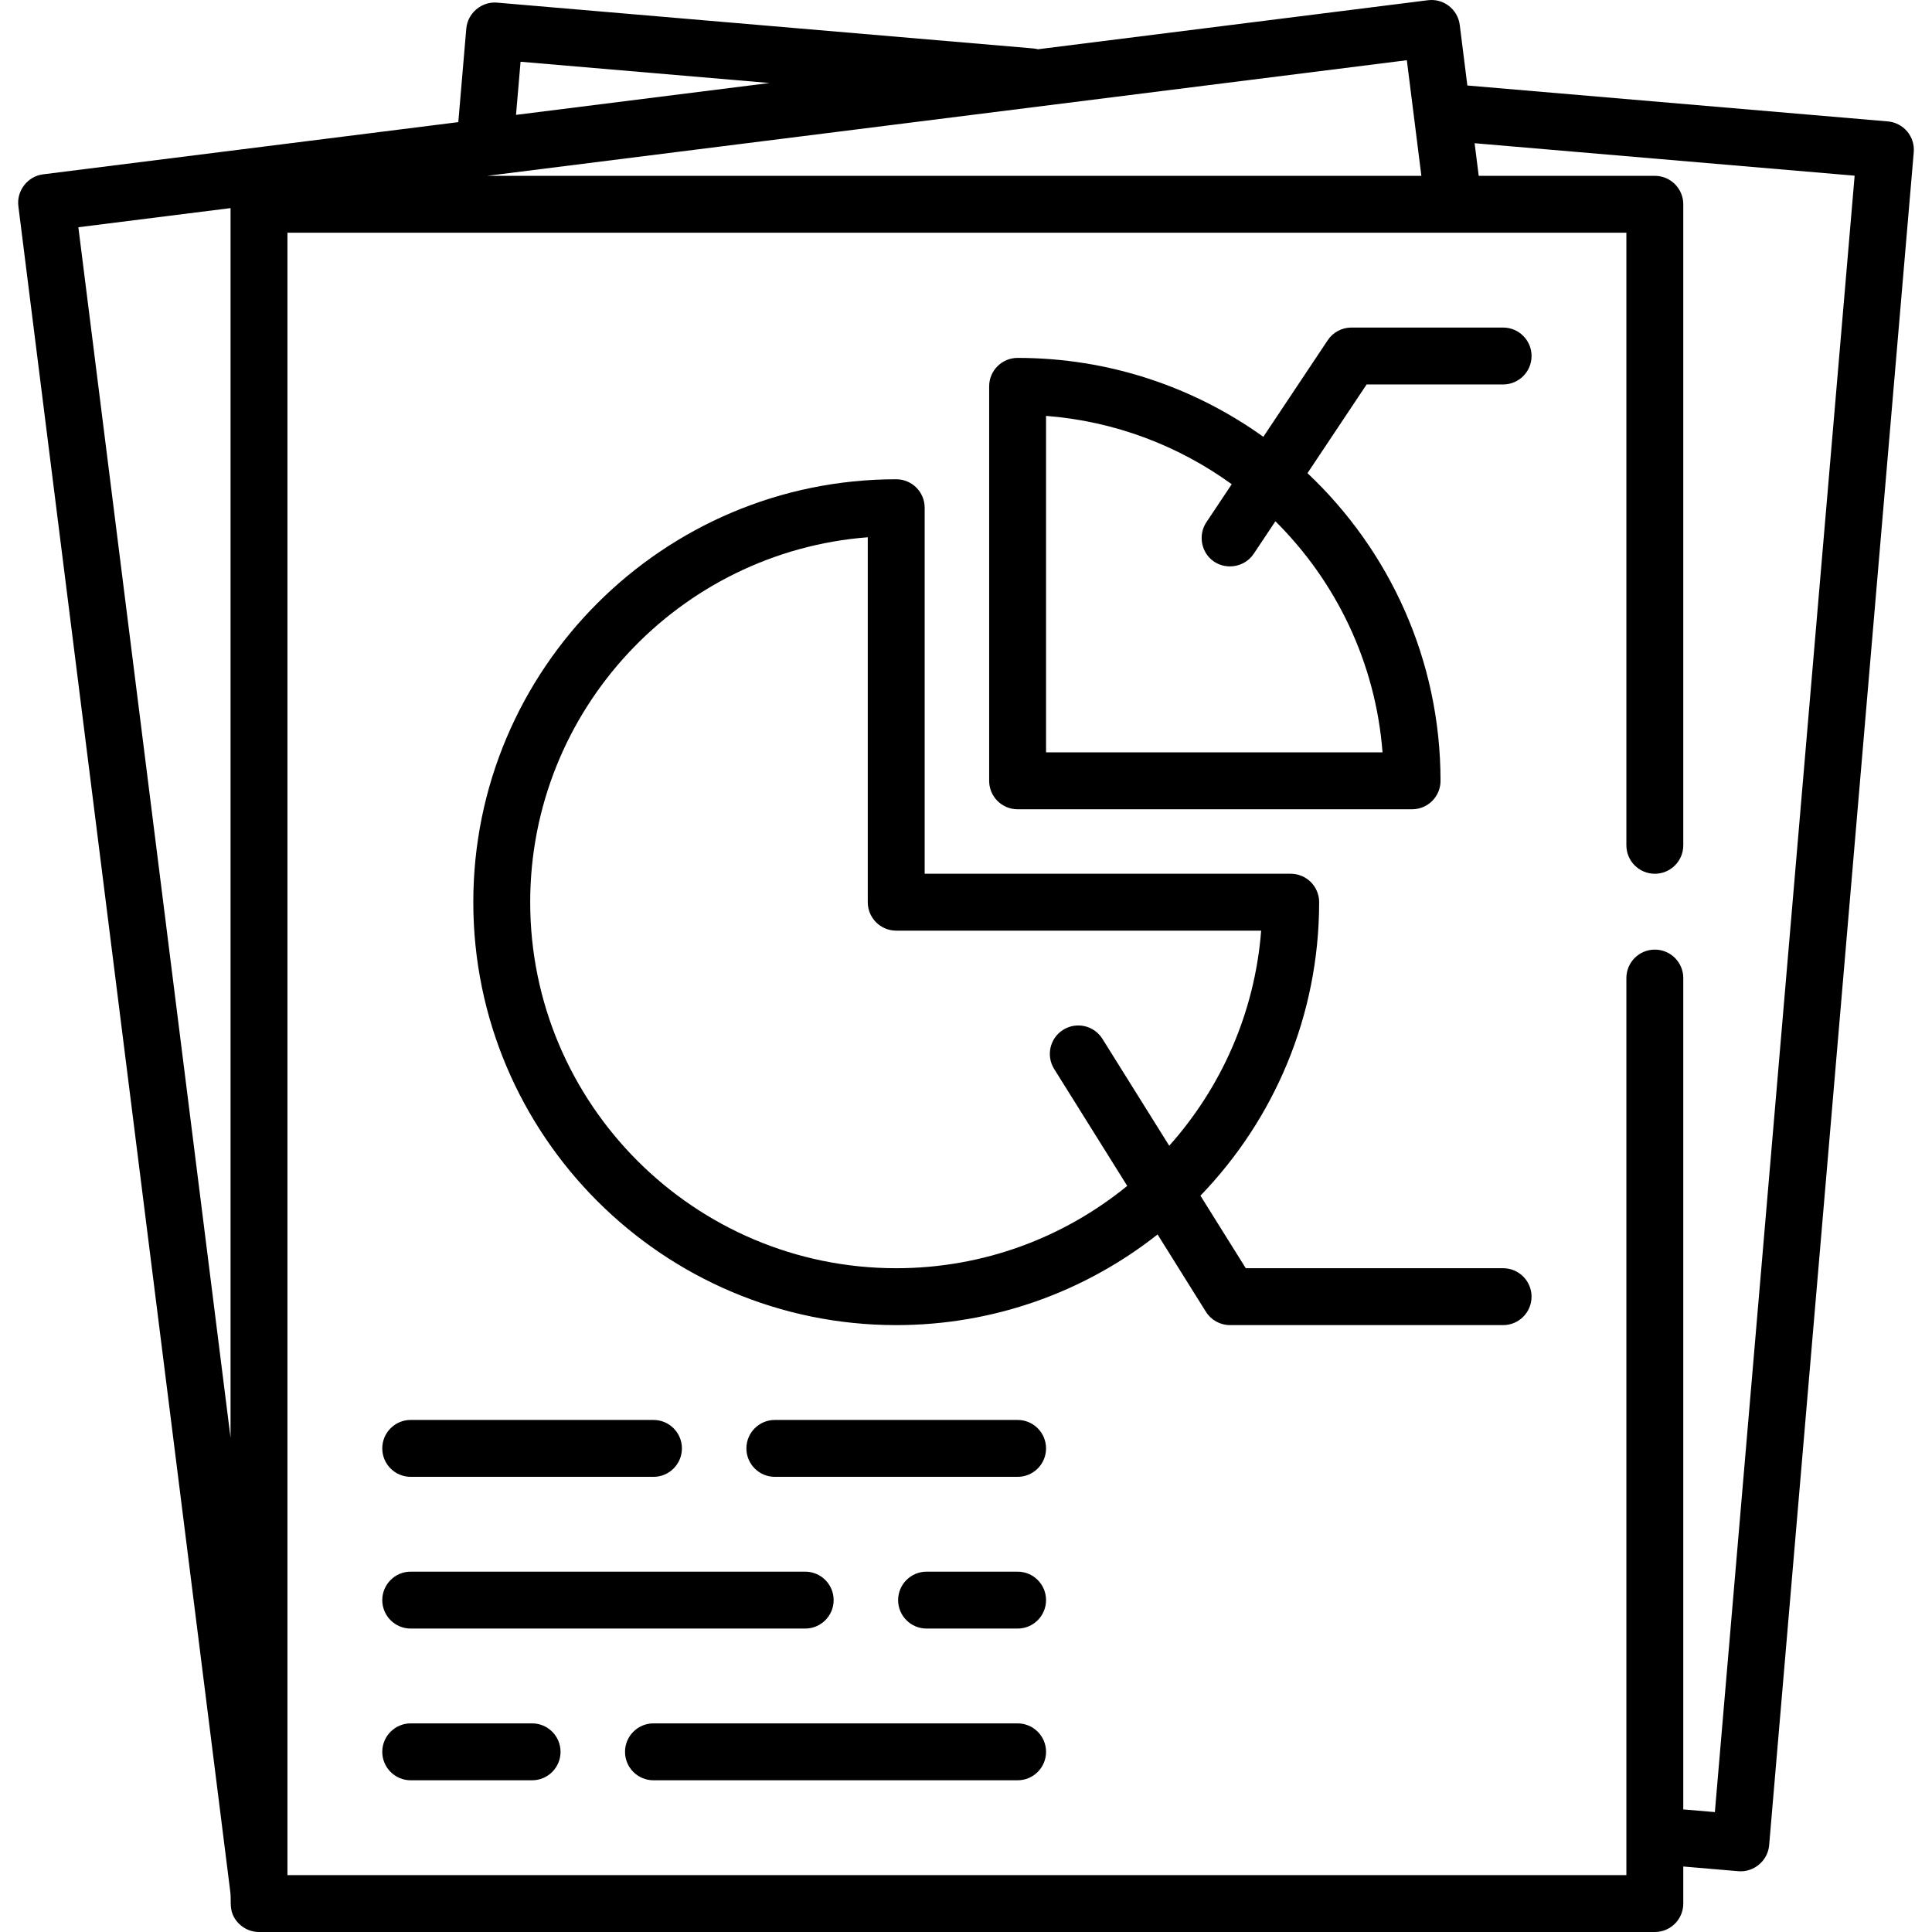
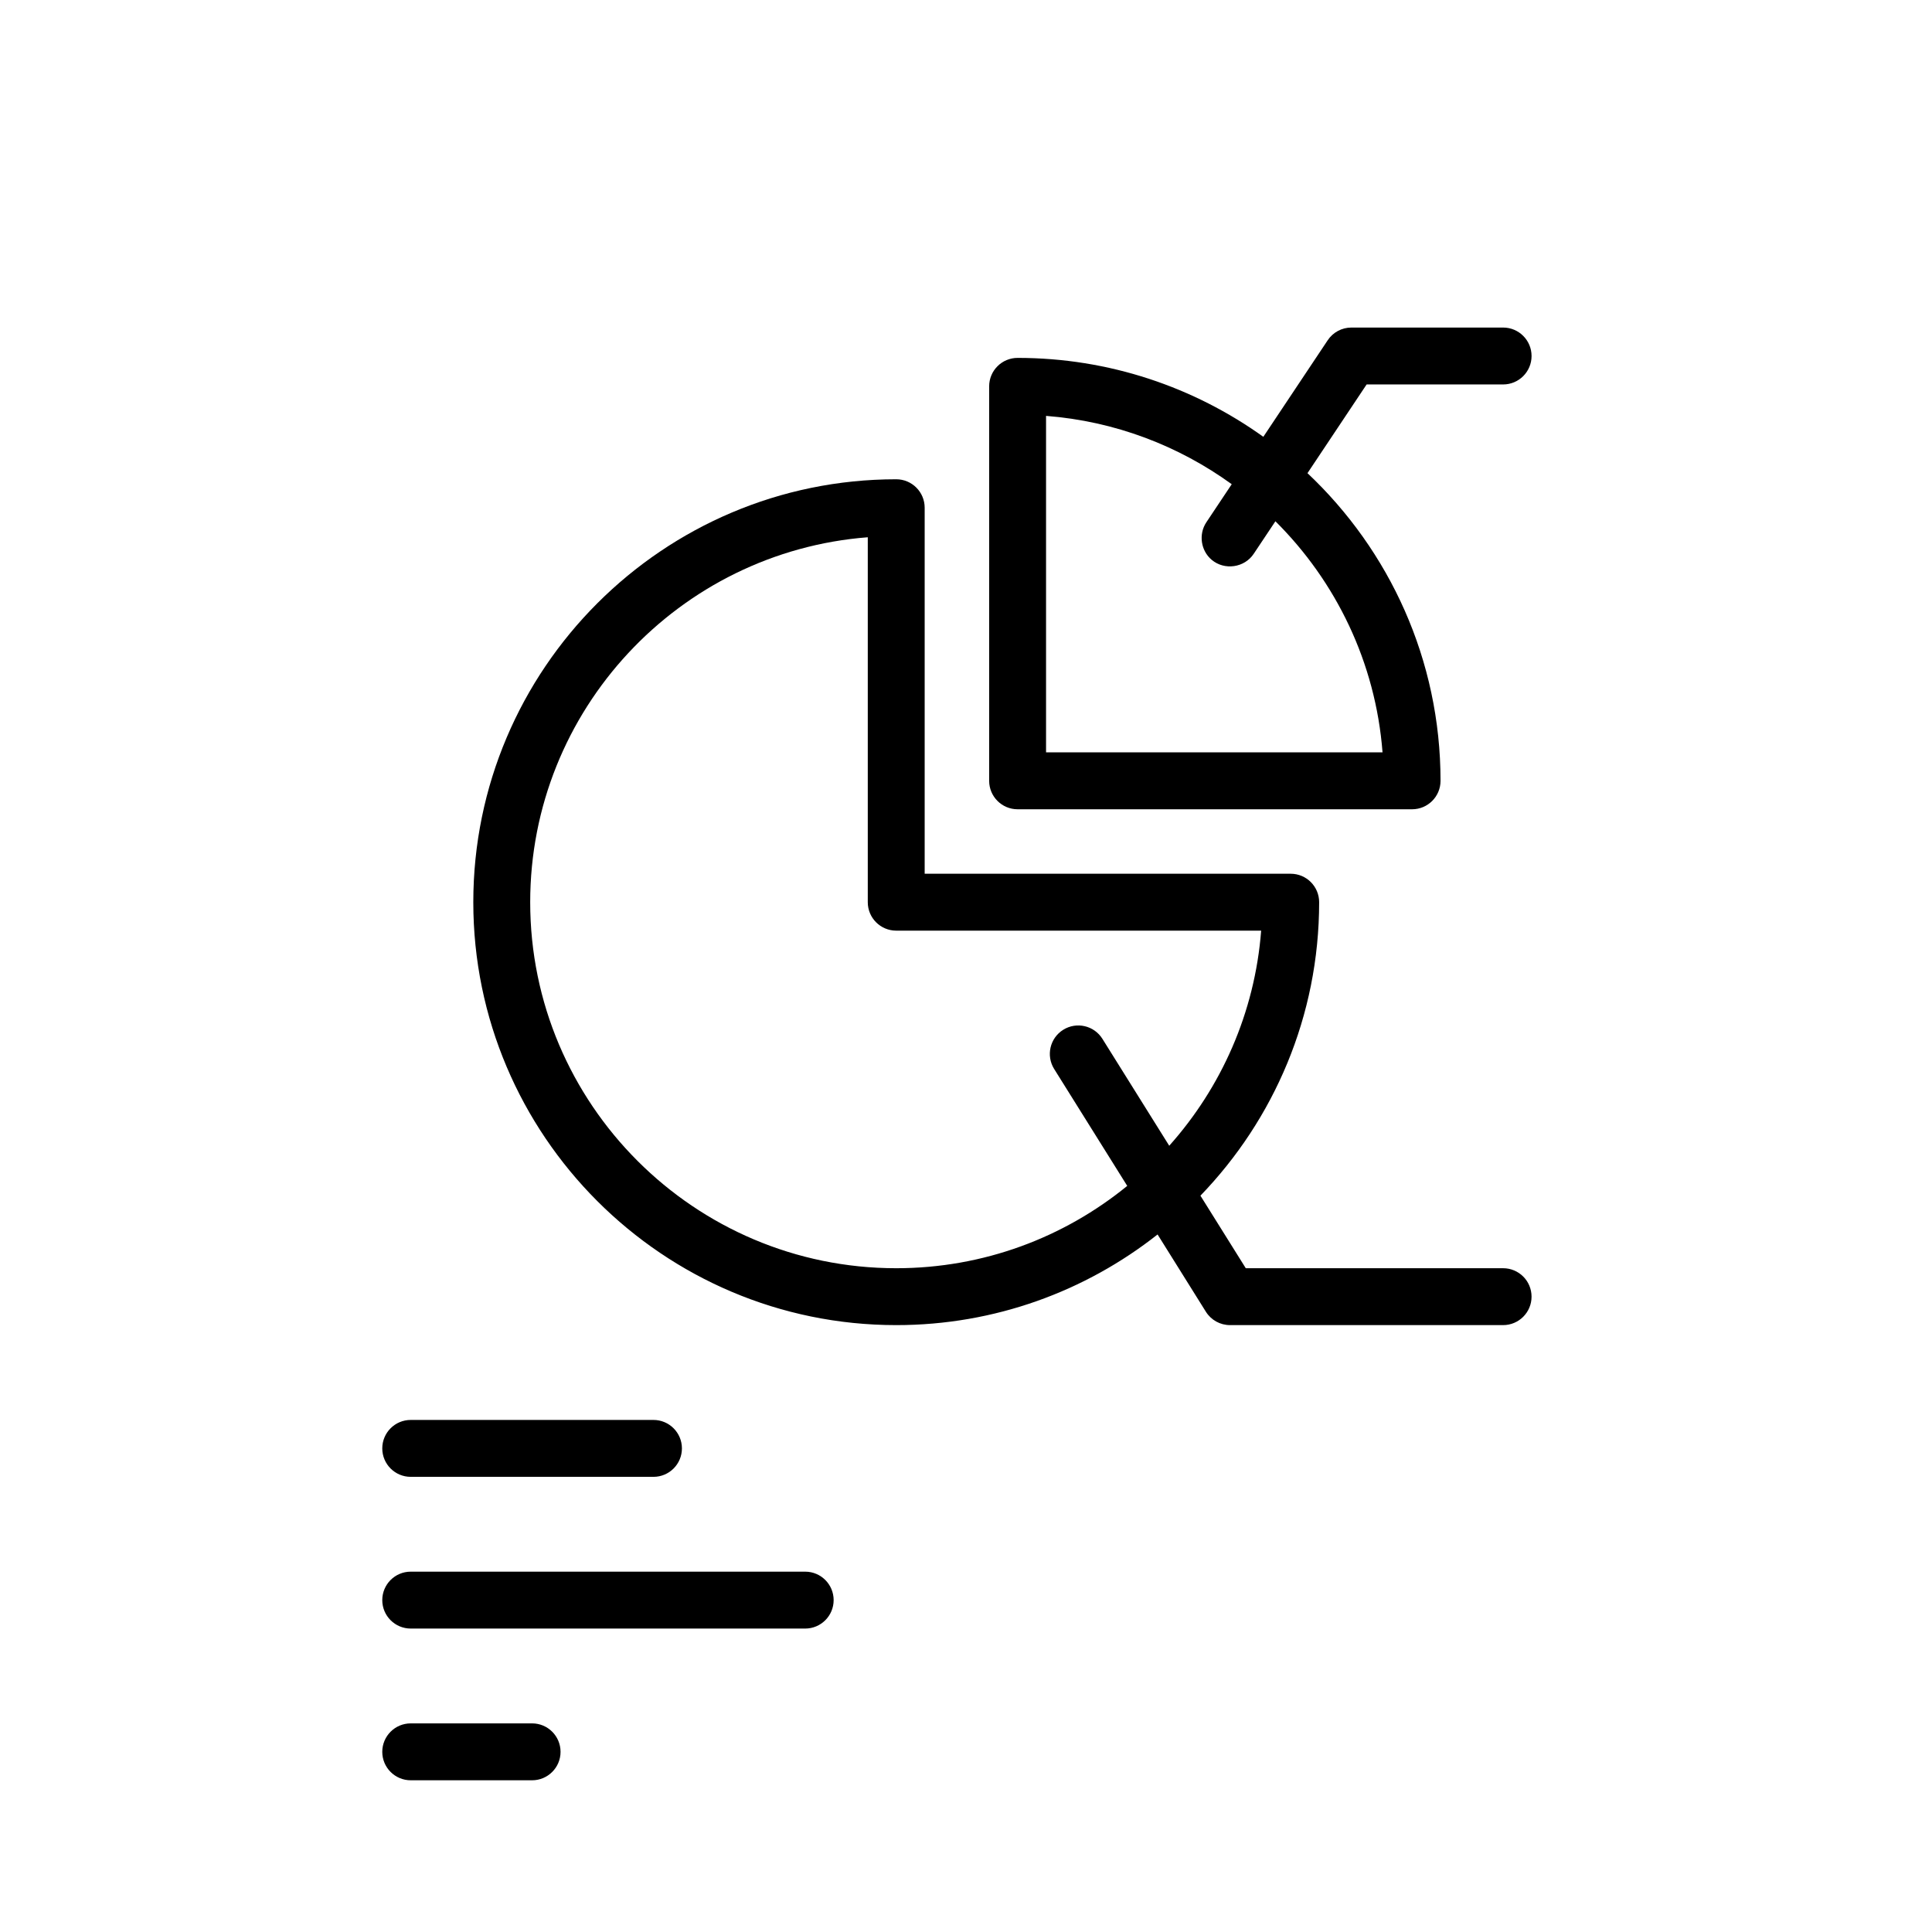
<svg xmlns="http://www.w3.org/2000/svg" id="Capa_1" x="0px" y="0px" viewBox="0 0 509.357 509.357" style="enable-background:new 0 0 509.357 509.357;" xml:space="preserve">
  <g>
    <g>
-       <path d="M502.808,34.649c-1.281-1.521-3.115-2.471-5.097-2.64l-110.853-9.468L384.85,6.565c-0.517-4.11-4.277-7.023-8.377-6.506 L273.64,12.988c-0.405-0.105-0.82-0.185-1.251-0.222L131.046,0.693c-4.07-0.358-7.765,2.772-8.111,6.834l-2.107,24.672 L11.347,45.963c-4.051,0.509-7.015,4.323-6.506,8.377l55.883,444.501c0.254,2.027-0.181,3.975,0.648,5.936 c1.162,2.747,3.928,4.58,6.911,4.58h368c4.143,0,7.5-3.357,7.5-7.5v-9.768l14.526,1.241c4.07,0.353,7.765-2.77,8.111-6.834 l38.125-446.375C504.715,38.139,504.091,36.171,502.808,34.649z M374.735,46.357H128.462l242.441-30.479L374.735,46.357z M137.242,16.277l65.639,5.606l-66.835,8.403L137.242,16.277z M20.66,59.91l40.123-5.044v324.19L20.66,59.91z M452.113,477.746 l-8.33-0.711V257.857c0-4.143-3.357-7.5-7.5-7.5s-7.5,3.357-7.5,7.5v236.5h-353v-433h353v161.5c0,4.143,3.357,7.5,7.5,7.5 s7.5-3.357,7.5-7.5v-169c0-4.143-3.357-7.5-7.5-7.5h-46.43l-1.081-8.598l100.189,8.558L452.113,477.746z" />
      <path d="M396.283,86.357h-40c-2.508,0-4.85,1.253-6.24,3.34l-16.976,25.464c-18.272-13.089-40.643-20.804-64.784-20.804 c-4.143,0-7.5,3.357-7.5,7.5v104c0,4.143,3.357,7.5,7.5,7.5h104c4.143,0,7.5-3.357,7.5-7.5c0-31.931-13.496-60.766-35.078-81.112 l15.592-23.388h35.986c4.143,0,7.5-3.357,7.5-7.5S400.426,86.357,396.283,86.357z M364.495,198.357h-88.712v-88.712 c18.189,1.405,34.969,7.891,48.952,18.013l-6.692,10.039c-2.09,3.134-1.477,7.474,1.41,9.899c3.38,2.839,8.624,2.09,11.07-1.578 l5.727-8.591C352.197,153.267,362.661,174.62,364.495,198.357z" />
      <path d="M396.283,334.357H328.44l-11.954-19.126c19.365-20.066,31.297-47.352,31.297-77.374c0-4.143-3.357-7.5-7.5-7.5h-96.5 v-96.5c0-4.143-3.358-7.5-7.5-7.5c-61.481,0-111.5,50.019-111.5,111.5s50.019,111.5,111.5,111.5 c25.988,0,49.926-8.938,68.906-23.899l12.734,20.374c1.371,2.193,3.774,3.525,6.36,3.525h72c4.143,0,7.5-3.357,7.5-7.5 S400.426,334.357,396.283,334.357z M236.283,334.357c-53.21,0-96.5-43.29-96.5-96.5c0-50.687,39.281-92.372,89-96.212v96.212 c0,4.143,3.358,7.5,7.5,7.5h96.212c-1.675,21.688-10.553,41.389-24.236,56.71l-17.615-28.185 c-2.195-3.515-6.824-4.581-10.335-2.386c-3.513,2.195-4.581,6.823-2.386,10.335l19.264,30.822 C280.564,326.214,259.357,334.357,236.283,334.357z" />
      <path d="M108.283,389.357h64c4.142,0,7.5-3.357,7.5-7.5s-3.358-7.5-7.5-7.5h-64c-4.142,0-7.5,3.357-7.5,7.5 S104.141,389.357,108.283,389.357z" />
-       <path d="M268.283,374.357h-64c-4.142,0-7.5,3.357-7.5,7.5s3.358,7.5,7.5,7.5h64c4.143,0,7.5-3.357,7.5-7.5 S272.426,374.357,268.283,374.357z" />
-       <path d="M108.283,429.357h104c4.142,0,7.5-3.357,7.5-7.5s-3.358-7.5-7.5-7.5h-104c-4.142,0-7.5,3.357-7.5,7.5 S104.141,429.357,108.283,429.357z" />
-       <path d="M268.283,414.357h-24c-4.142,0-7.5,3.357-7.5,7.5s3.358,7.5,7.5,7.5h24c4.143,0,7.5-3.357,7.5-7.5 S272.426,414.357,268.283,414.357z" />
+       <path d="M108.283,429.357h104c4.142,0,7.5-3.357,7.5-7.5s-3.358-7.5-7.5-7.5h-104c-4.142,0-7.5,3.357-7.5,7.5 S104.141,429.357,108.283,429.357" />
      <path d="M140.283,454.357h-32c-4.142,0-7.5,3.357-7.5,7.5s3.358,7.5,7.5,7.5h32c4.142,0,7.5-3.357,7.5-7.5 S144.425,454.357,140.283,454.357z" />
-       <path d="M268.283,454.357h-96c-4.142,0-7.5,3.357-7.5,7.5s3.358,7.5,7.5,7.5h96c4.143,0,7.5-3.357,7.5-7.5 S272.426,454.357,268.283,454.357z" />
    </g>
  </g>
  <g> </g>
  <g> </g>
  <g> </g>
  <g> </g>
  <g> </g>
  <g> </g>
  <g> </g>
  <g> </g>
  <g> </g>
  <g> </g>
  <g> </g>
  <g> </g>
  <g> </g>
  <g> </g>
  <g> </g>
</svg>